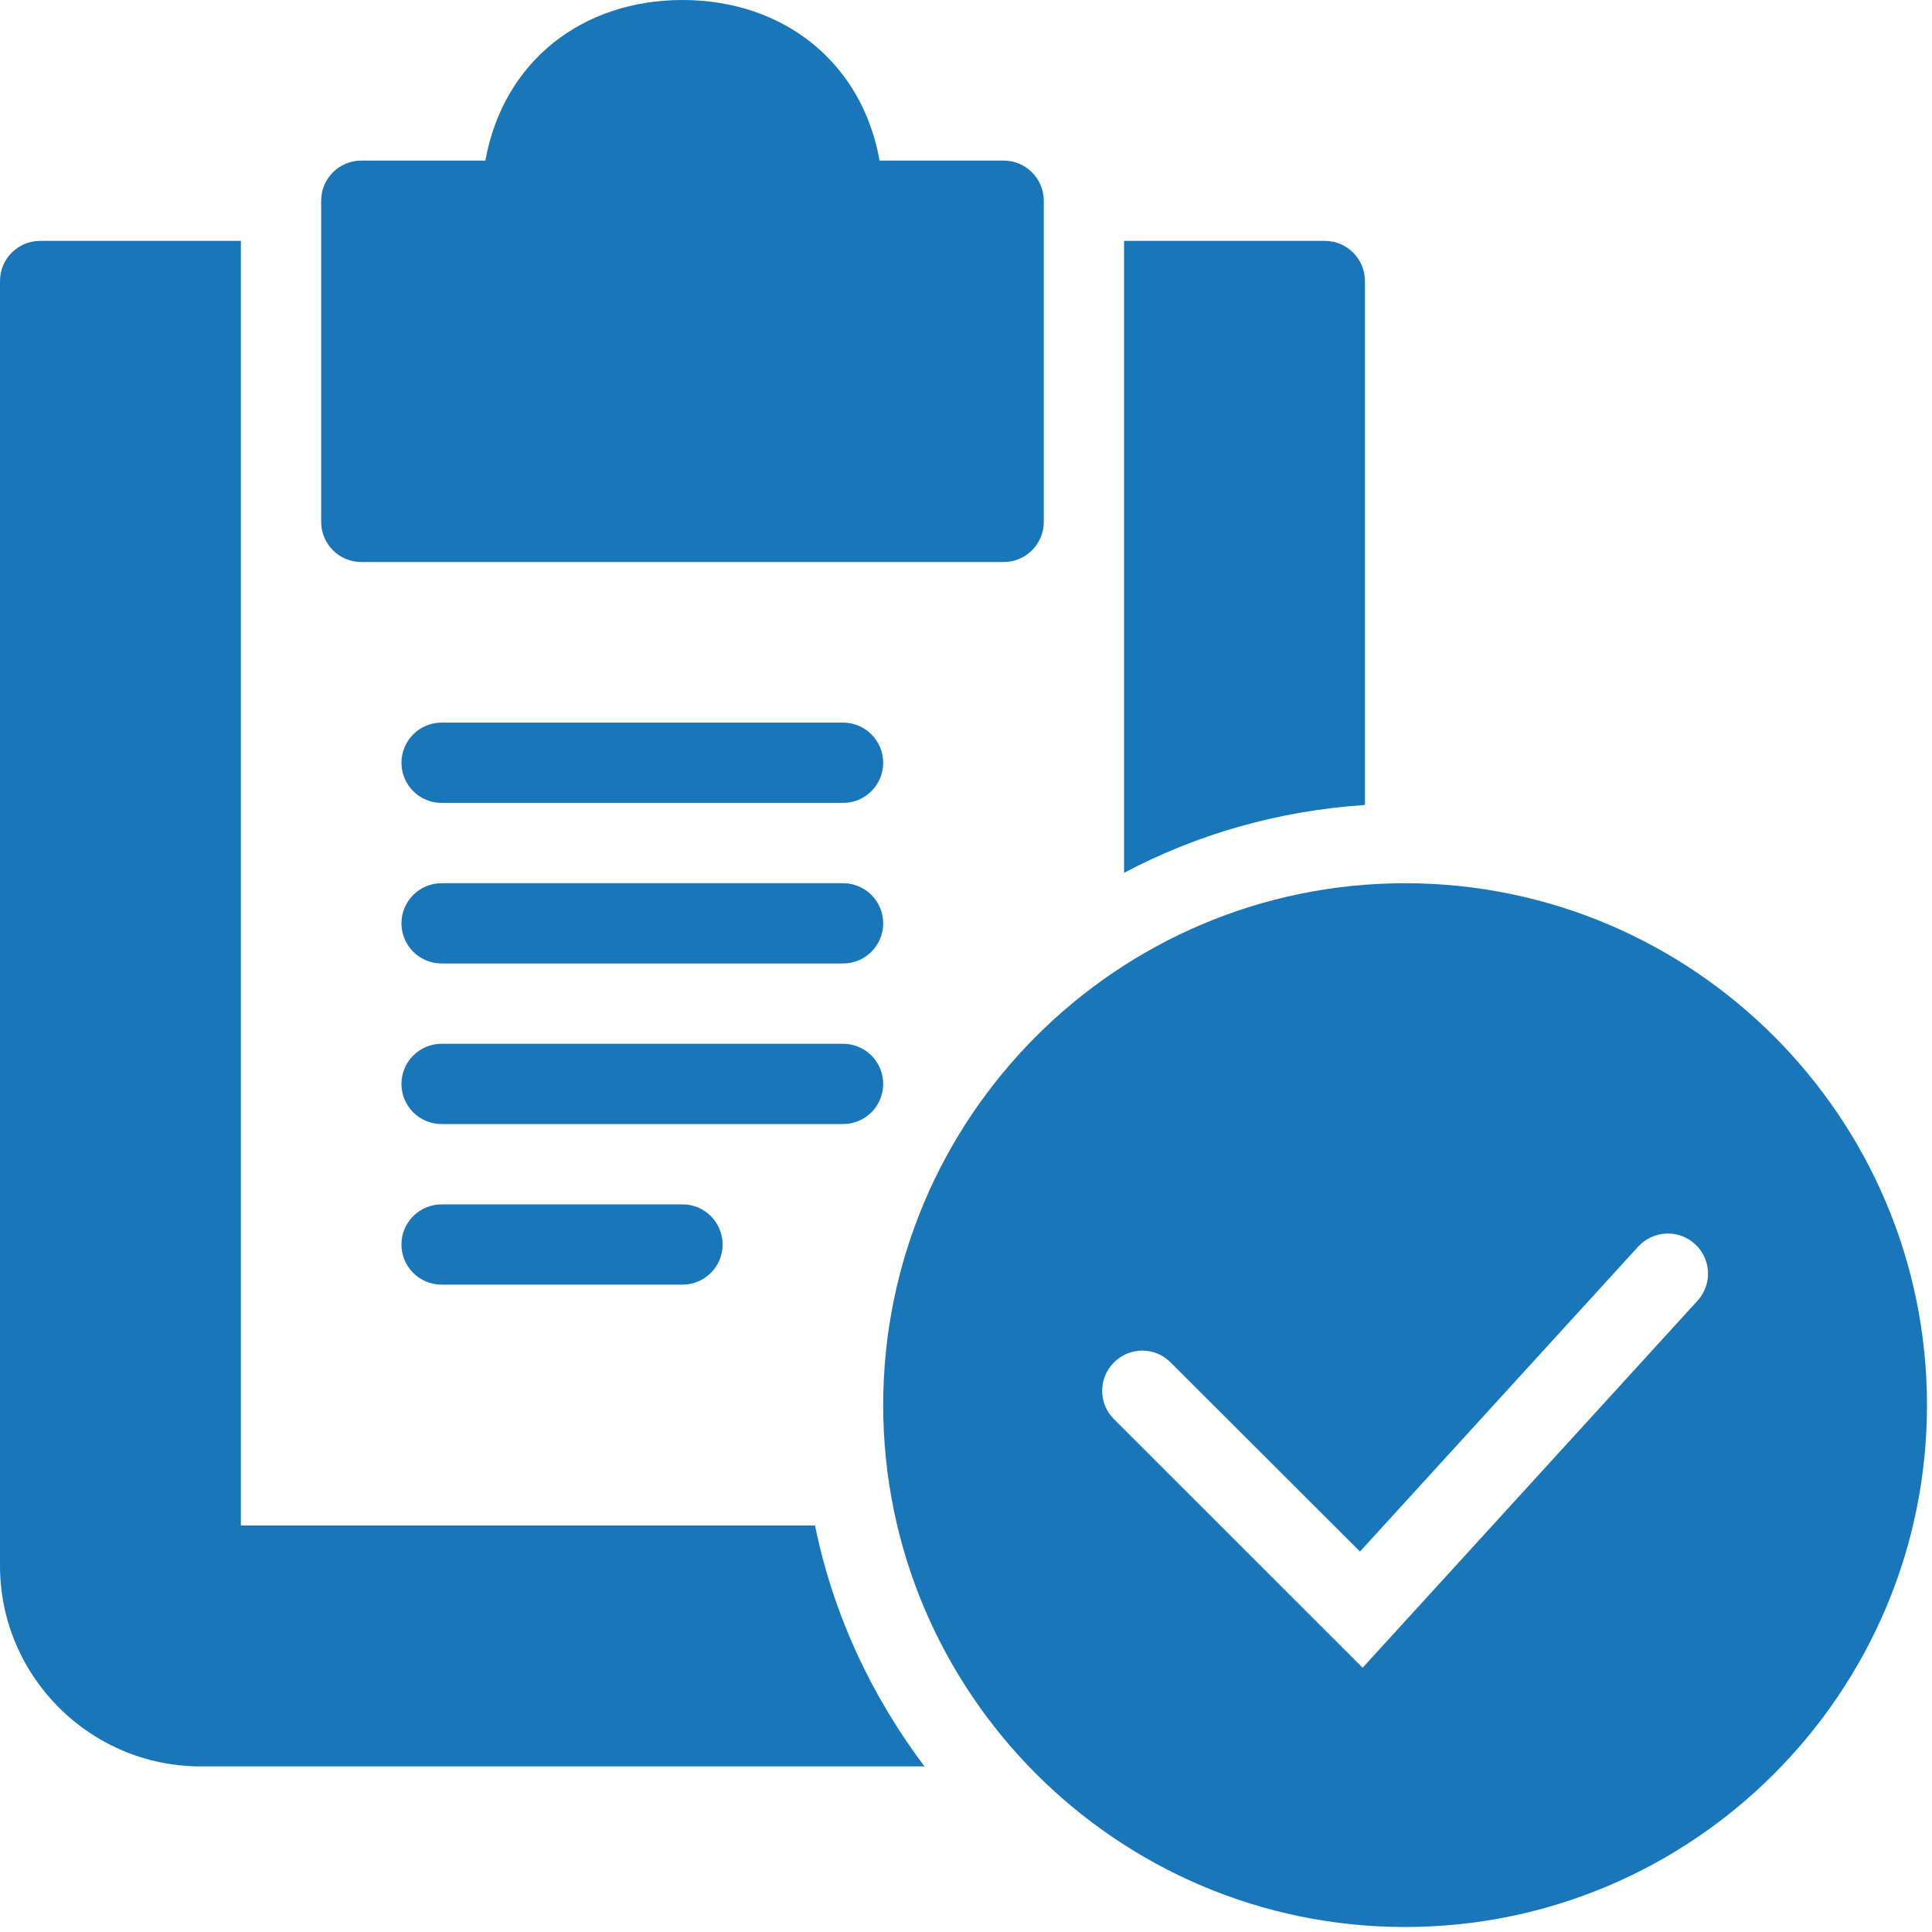
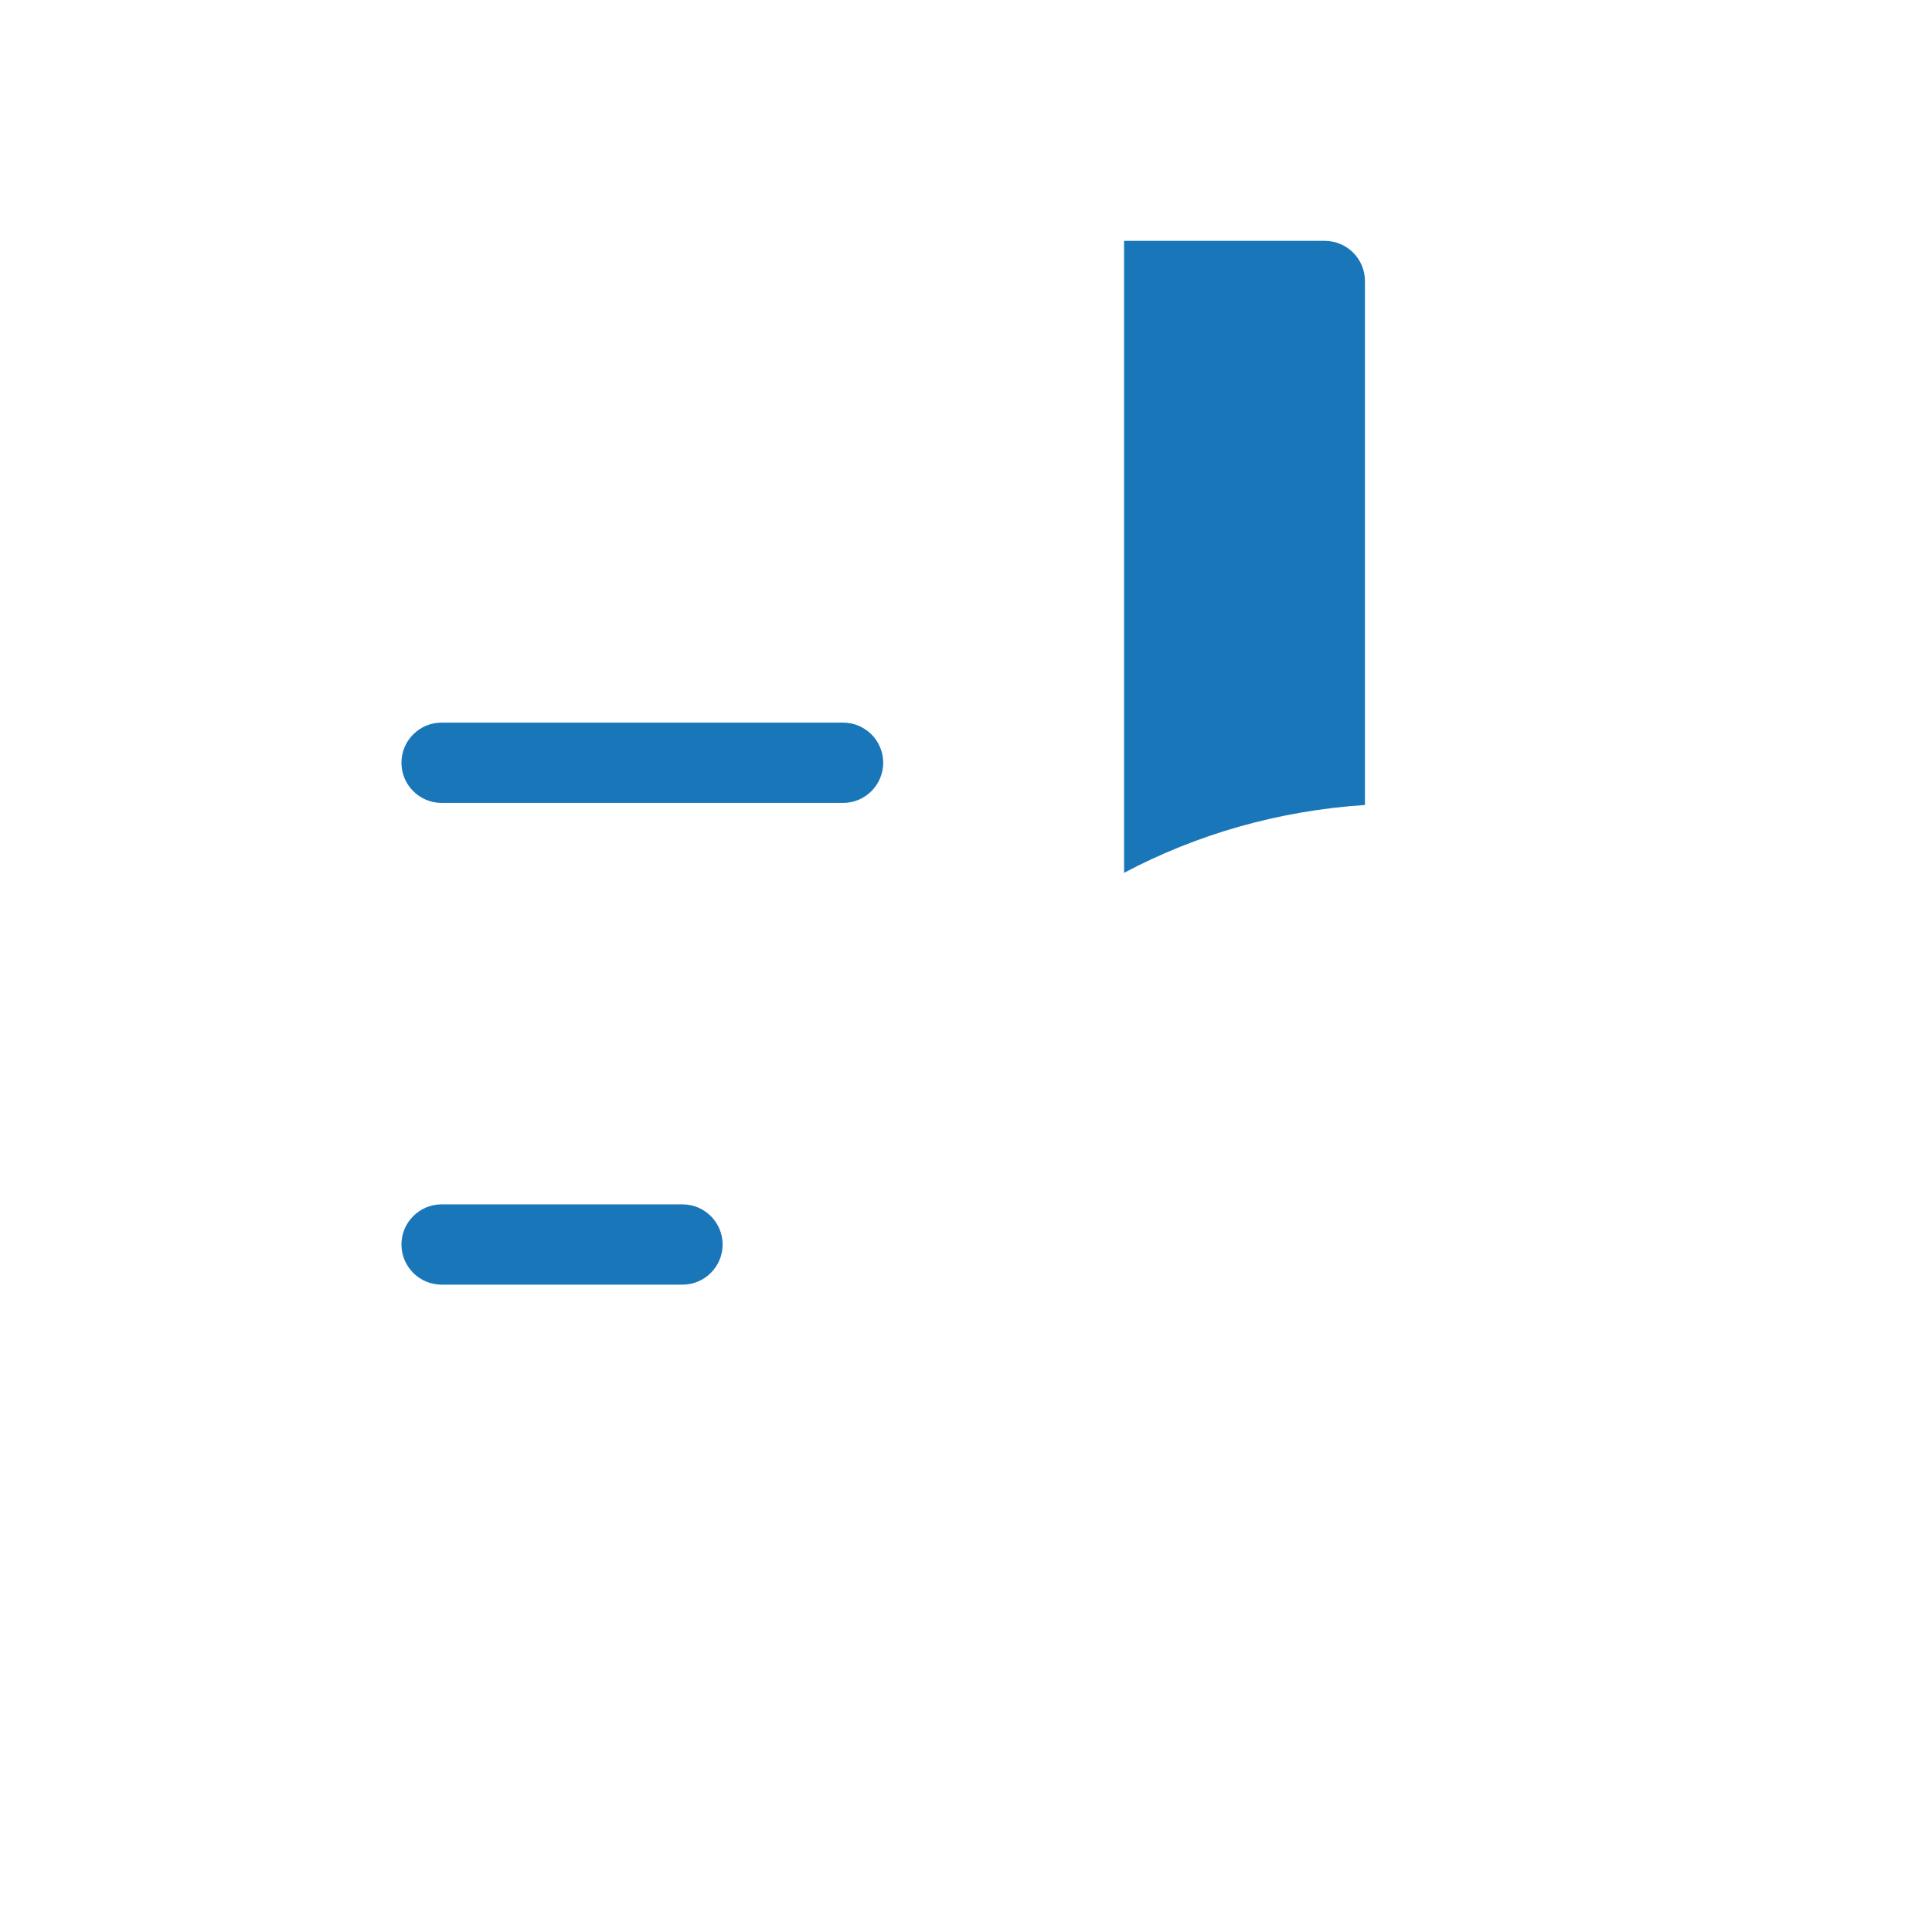
<svg xmlns="http://www.w3.org/2000/svg" width="77px" height="77px" viewBox="0 0 77 77" version="1.1">
  <title>icon</title>
  <desc>Created with Sketch.</desc>
  <defs />
  <g id="Home" stroke="none" stroke-width="1" fill="none" fill-rule="evenodd" transform="translate(-1007, -1074)">
    <g id="how-it-works" transform="translate(35, 879)" fill="#1977B9">
      <g id="content" transform="translate(125, 72)">
        <g id="row" transform="translate(734, 77)">
          <g id="content" transform="translate(0, 46)">
            <g id="icon" transform="translate(113, 0)">
              <path d="M54.4,11.2 C54.4,10.317 53.683,9.6 52.8,9.6 L44.8,9.6 L44.8,34.787 C47.699,33.251 50.95,32.31 54.4,32.083 L54.4,11.2 Z" id="Fill-2042" />
-               <path d="M9.6,60.8 L9.6,9.6 L1.6,9.6 C0.717,9.6 0,10.317 0,11.2 L0,62.4 C0,66.81 3.59,70.4 8,70.4 L36.845,70.4 C34.739,67.603 33.206,64.352 32.483,60.8 L9.6,60.8 Z" id="Fill-2043" />
              <path d="M33.6,28.8 L17.6,28.8 C16.717,28.8 16,29.517 16,30.4 C16,31.283 16.717,32 17.6,32 L33.6,32 C34.483,32 35.2,31.283 35.2,30.4 C35.2,29.517 34.483,28.8 33.6,28.8" id="Fill-2044" />
-               <path d="M33.6,35.2 L17.6,35.2 C16.717,35.2 16,35.917 16,36.8 C16,37.683 16.717,38.4 17.6,38.4 L33.6,38.4 C34.483,38.4 35.2,37.683 35.2,36.8 C35.2,35.917 34.483,35.2 33.6,35.2" id="Fill-2045" />
-               <path d="M35.2,43.2 C35.2,42.317 34.483,41.6 33.6,41.6 L17.6,41.6 C16.717,41.6 16,42.317 16,43.2 C16,44.083 16.717,44.8 17.6,44.8 L33.6,44.8 C34.483,44.8 35.2,44.083 35.2,43.2" id="Fill-2046" />
              <path d="M17.6,48 C16.717,48 16,48.717 16,49.6 C16,50.483 16.717,51.2 17.6,51.2 L27.2,51.2 C28.083,51.2 28.8,50.483 28.8,49.6 C28.8,48.717 28.083,48 27.2,48 L17.6,48 Z" id="Fill-2047" />
-               <path d="M14.4,22.4 L40,22.4 C40.883,22.4 41.6,21.683 41.6,20.8 L41.6,8 C41.6,7.117 40.883,6.4 40,6.4 L35.056,6.4 C34.355,2.47 31.21,0 27.2,0 C23.245,0 20.07,2.403 19.344,6.4 L14.4,6.4 C13.517,6.4 12.8,7.117 12.8,8 L12.8,20.8 C12.8,21.683 13.517,22.4 14.4,22.4" id="Fill-2048" />
-               <path d="M67.655,51.841 L54.308,66.468 L44.397,56.561 C43.77,55.933 43.77,54.922 44.397,54.301 C45.021,53.671 46.032,53.671 46.656,54.301 L54.202,61.837 L65.29,49.684 C65.885,49.034 66.9,48.983 67.552,49.581 C68.205,50.18 68.25,51.188 67.655,51.841 M56,35.201 C44.528,35.201 35.2,44.529 35.2,56.001 C35.2,67.469 44.528,76.801 56,76.801 C67.469,76.801 76.8,67.469 76.8,56.001 C76.8,44.529 67.469,35.201 56,35.201" id="Fill-2049" />
            </g>
          </g>
        </g>
      </g>
    </g>
  </g>
</svg>